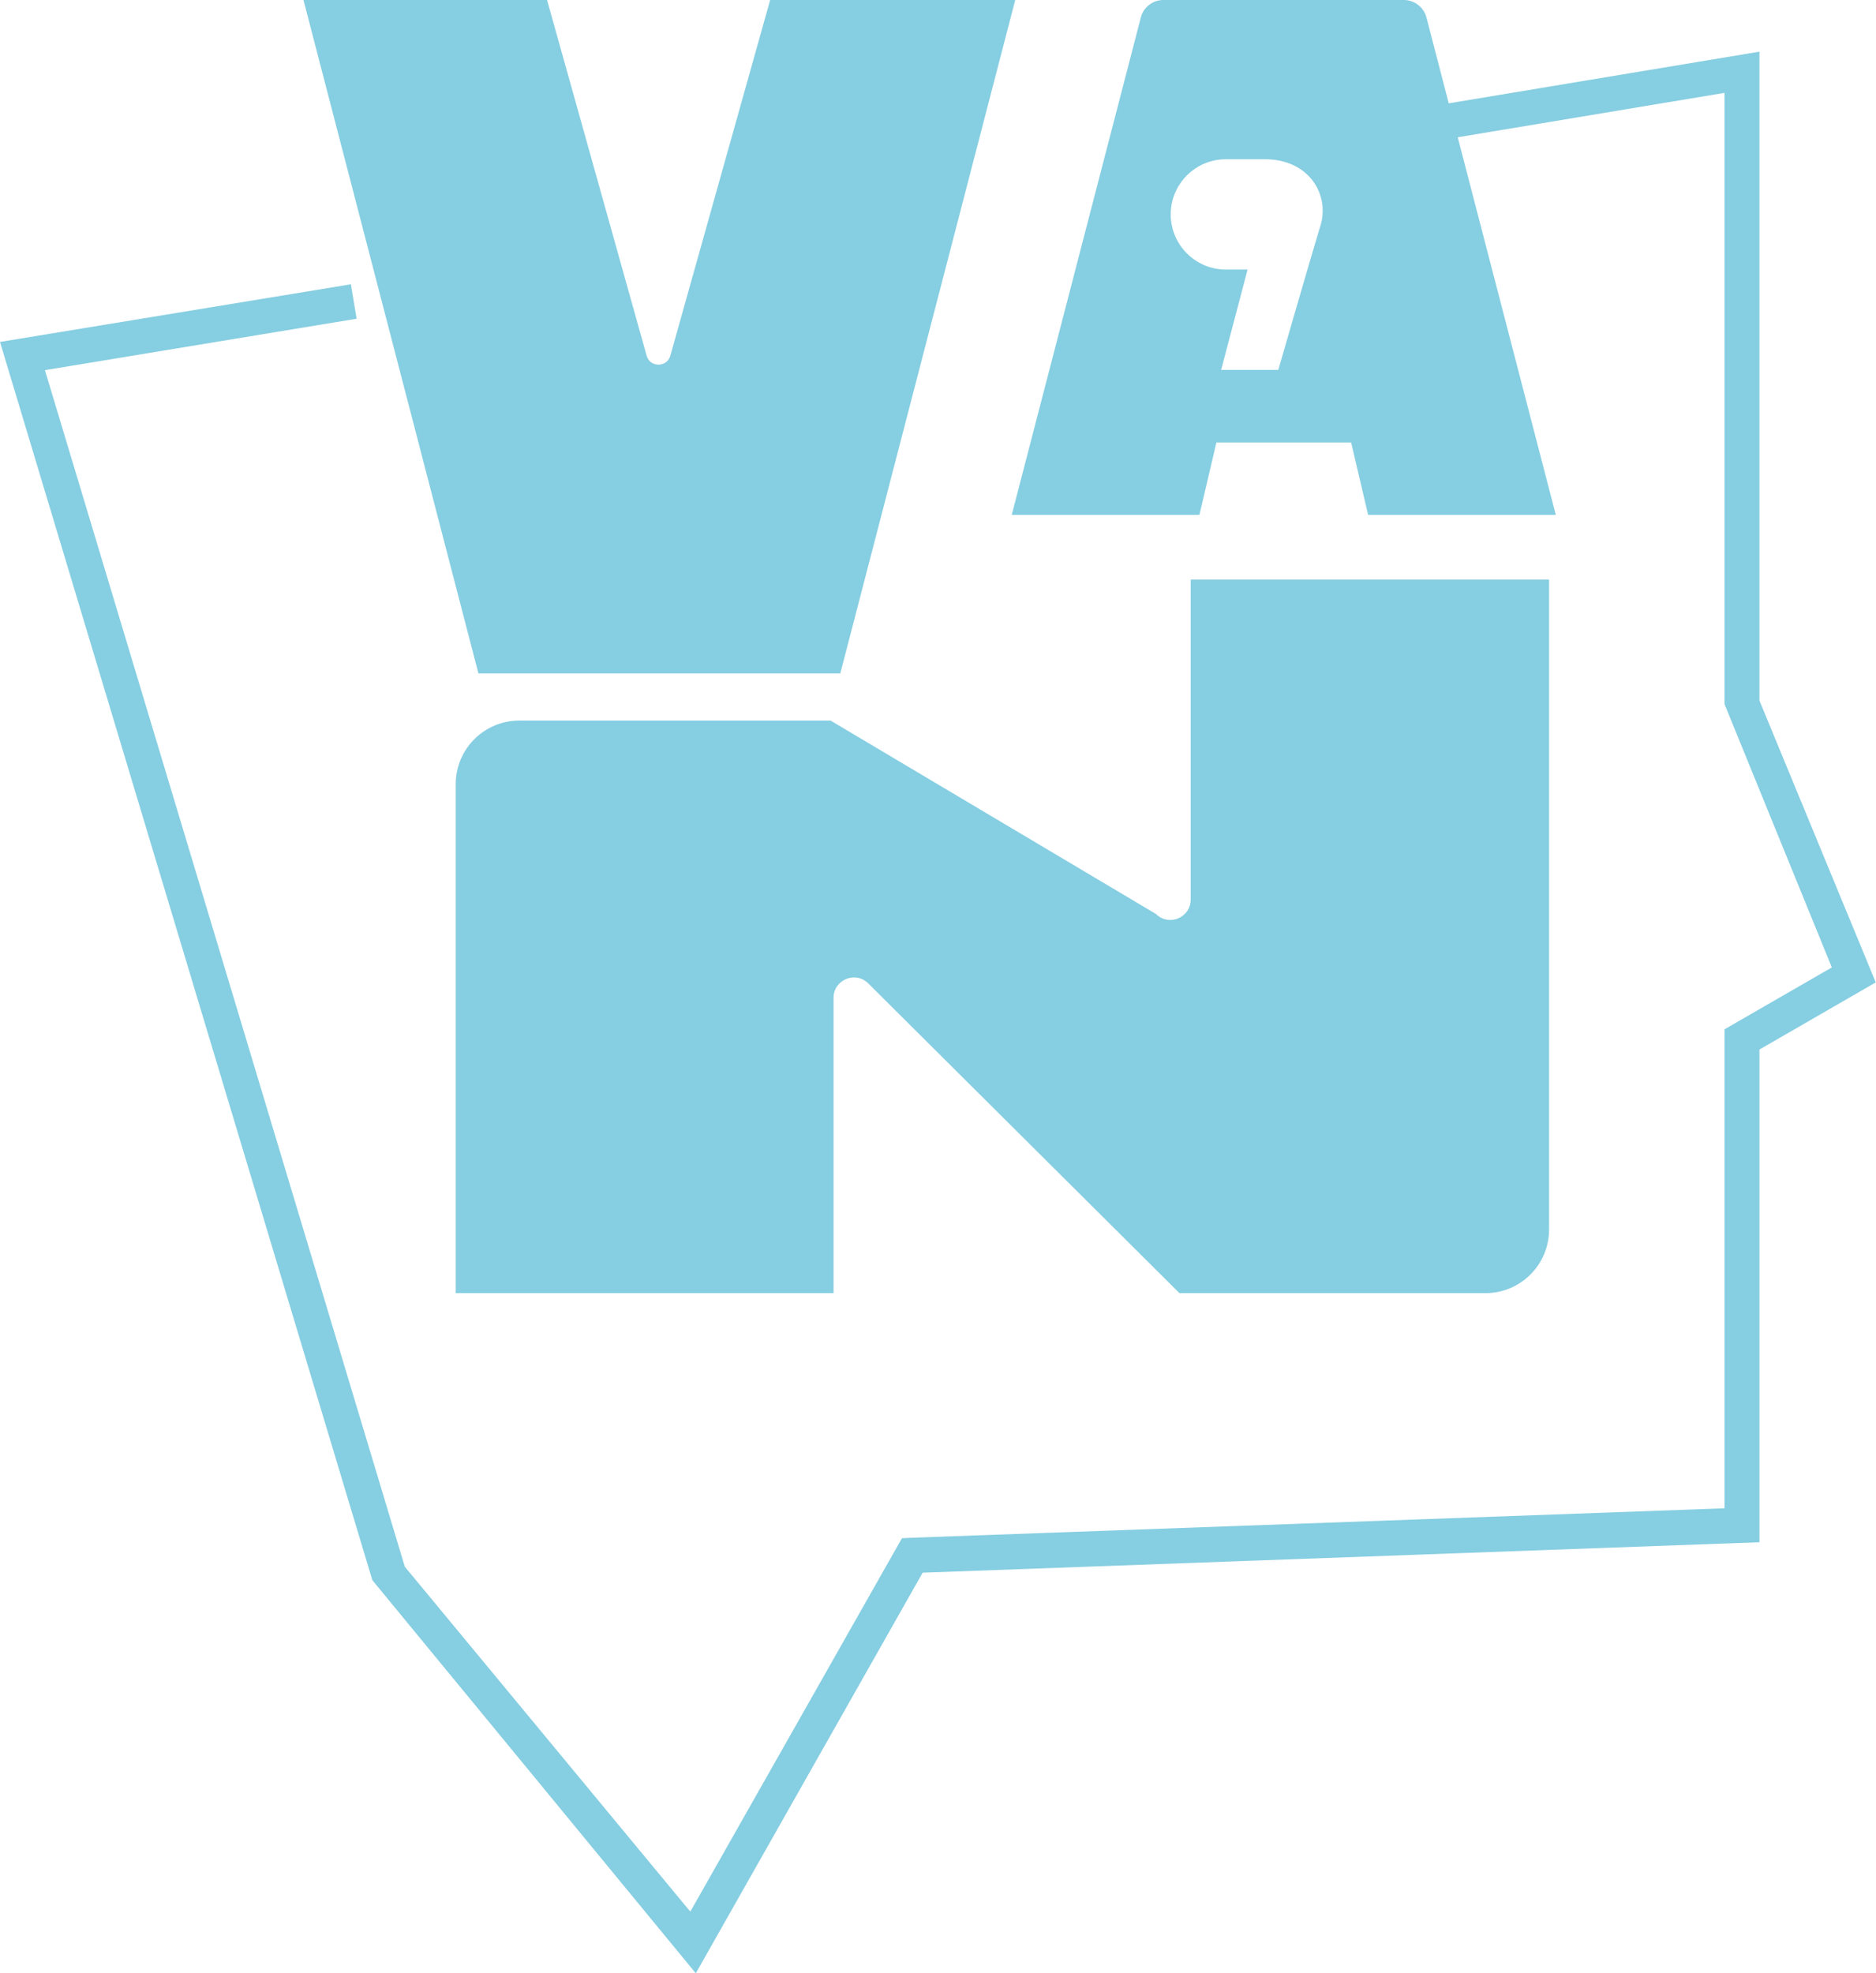
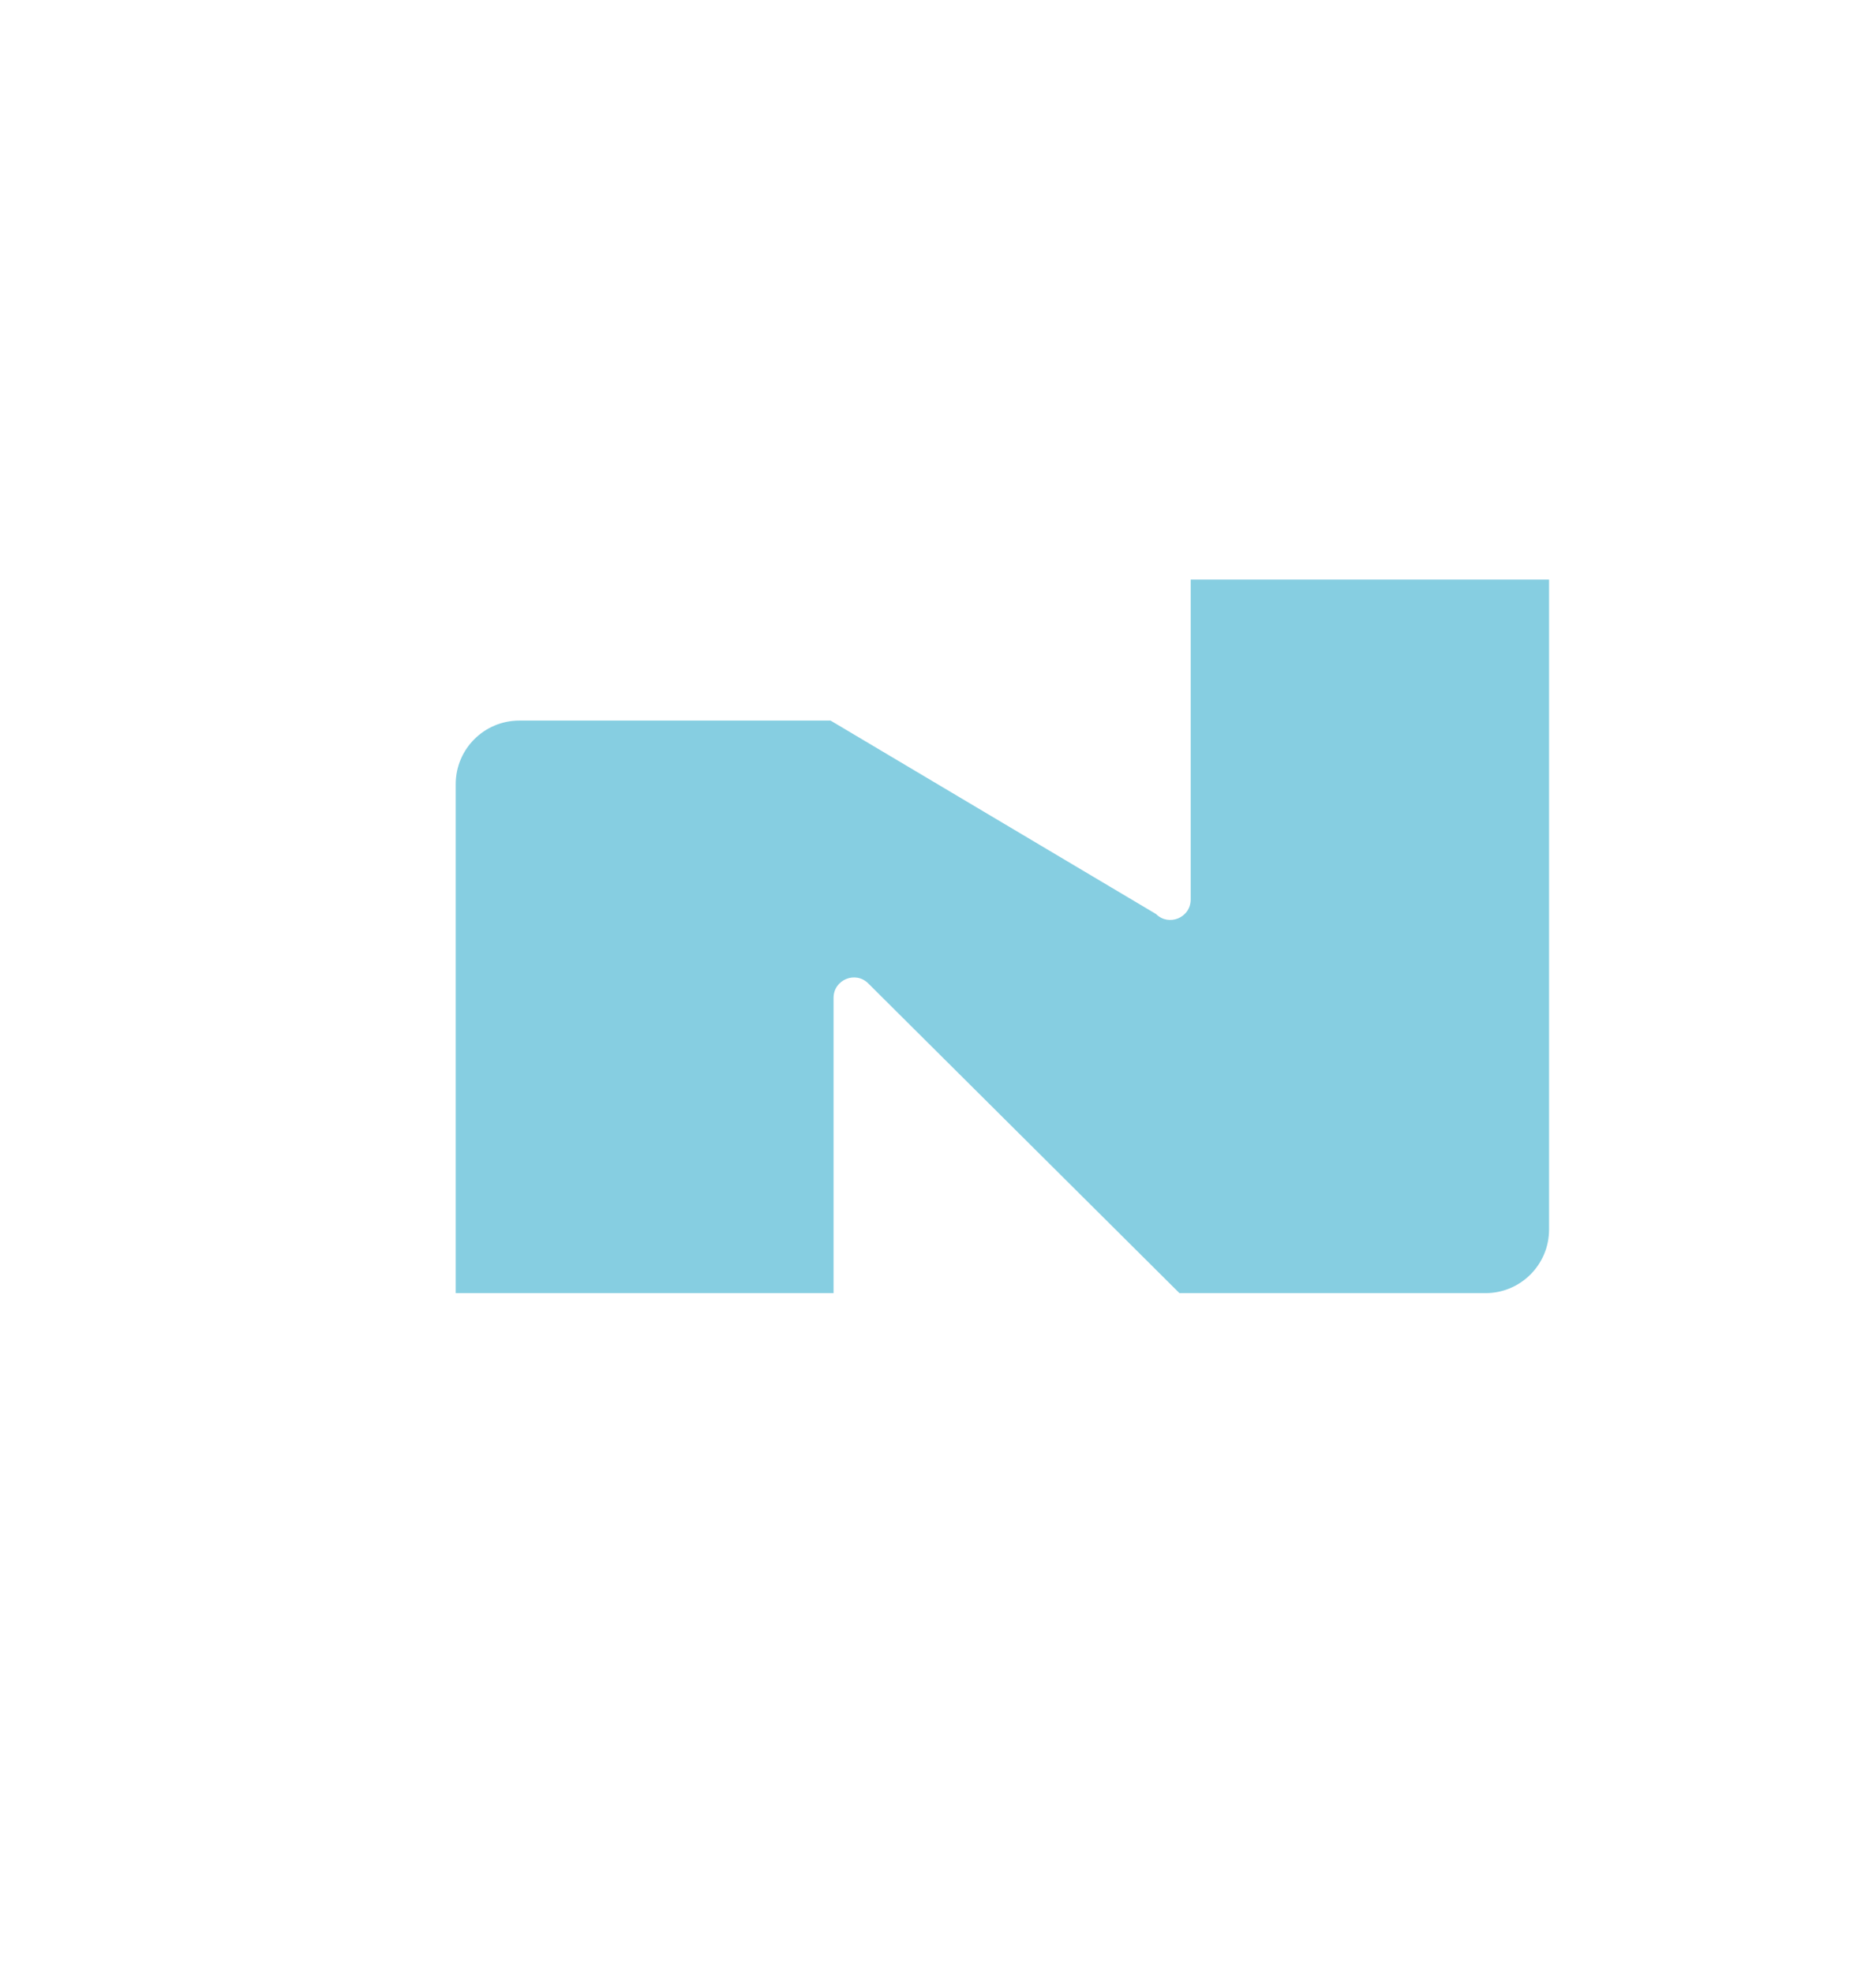
<svg xmlns="http://www.w3.org/2000/svg" id="Layer_2" data-name="Layer 2" viewBox="0 0 75.17 79.06">
  <defs>
    <style>      .cls-1 {        fill: #86cee1;      }    </style>
  </defs>
  <g id="Laag_1" data-name="Laag 1">
    <g>
      <path class="cls-1" d="m47.71,23.22v12.82c0,.73-.88,1.09-1.39.58l-13.04-7.75h-12.47c-1.41,0-2.55,1.14-2.55,2.55v20.39h15.14v-11.83c0-.73.88-1.09,1.39-.58l12.47,12.41h12.26c1.41,0,2.55-1.14,2.55-2.55v-26.04h-14.37Z" />
      <g>
-         <path class="cls-1" d="m70.5,28.08V2.07l-12.45,2.07-.89-3.43c-.11-.42-.48-.71-.91-.71h-9.63c-.43,0-.81.29-.91.71l-5.17,19.92h7.52l.68-2.9h5.4l.68,2.9h7.52l-3.93-15.13,10.69-1.78v24.49l4.3,10.55-4.3,2.48v19.19l-32.57,1.18-.39.02-8.48,14.96-11.44-13.82L1.8,14.83l12.49-2.06-.23-1.38L0,13.7l14.92,49.61,12.96,15.75,9.09-16.05,33.53-1.22v-19.74l4.66-2.69-4.66-11.29Zm-17.6-19.01c-.31,1.01-1.68,5.75-1.68,5.75h-2.29l1.06-4.02h-.87c-1.22,0-2.21-.99-2.21-2.21s.99-2.21,2.21-2.21h1.57c1.74,0,2.62,1.4,2.21,2.7Z" />
-         <path class="cls-1" d="m33.67,26.98L40.68,0h-9.82l-4,14.25c-.13.48-.82.48-.95,0L21.92,0h-9.76l7.01,26.98h14.5Z" />
-       </g>
+         </g>
    </g>
  </g>
</svg>